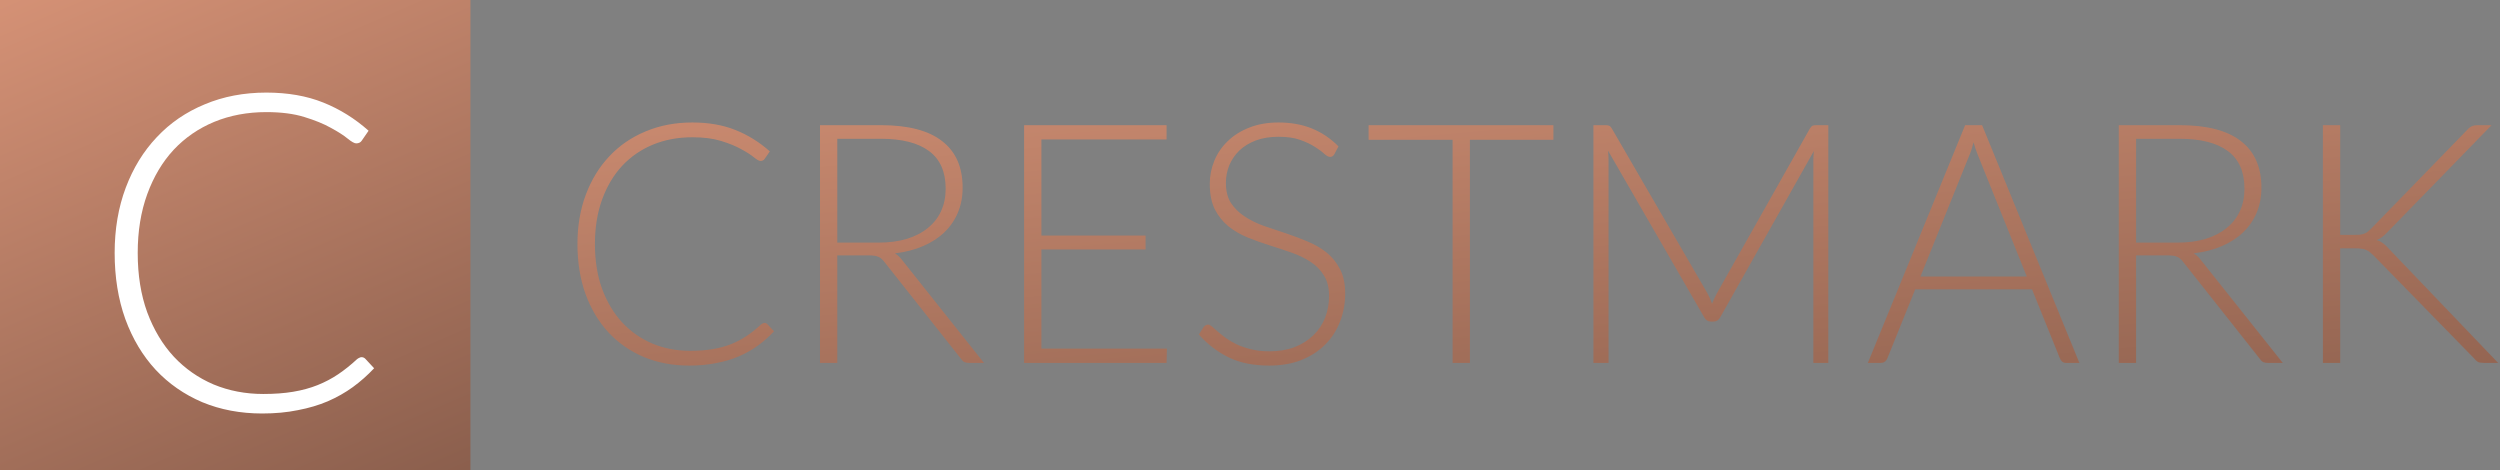
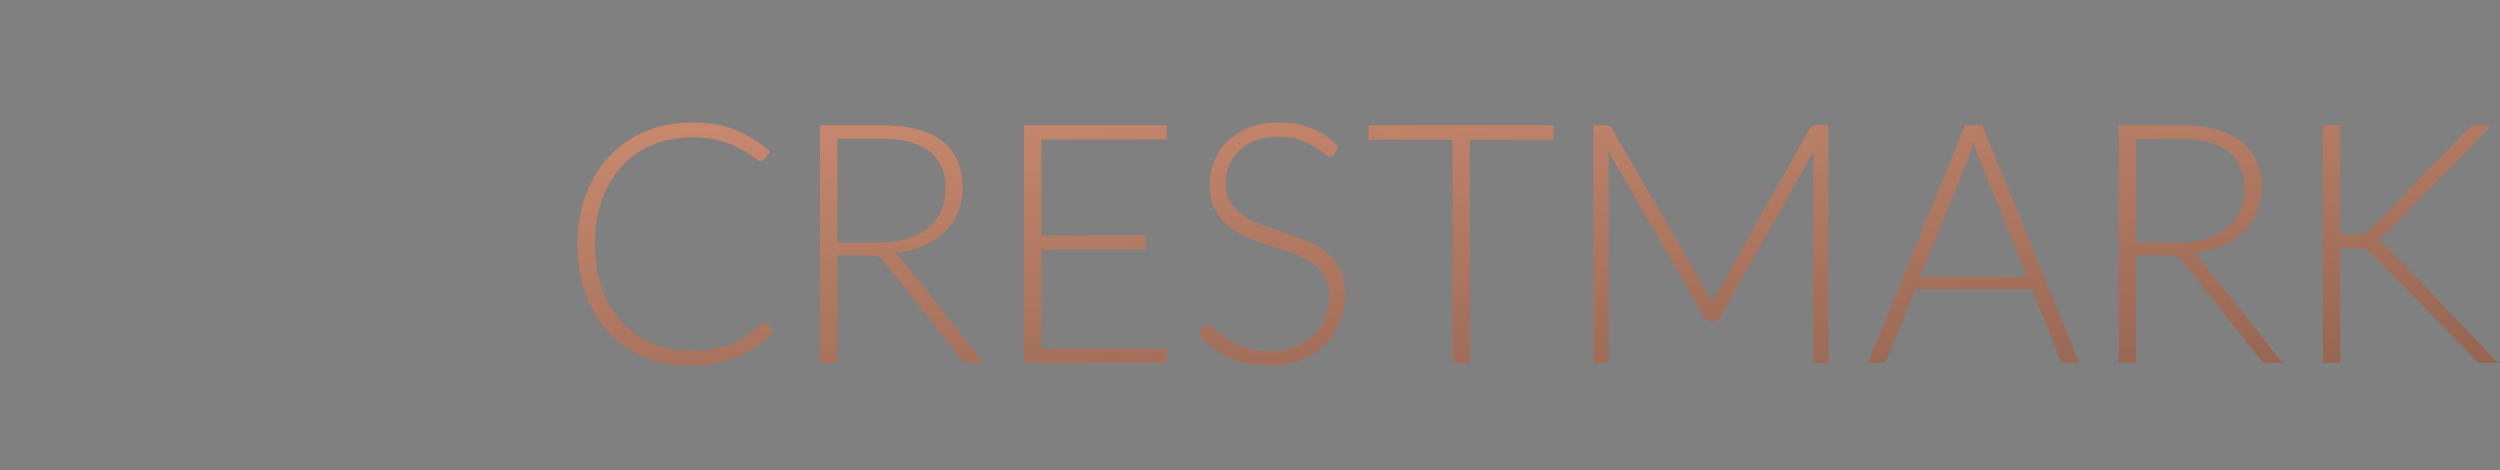
<svg xmlns="http://www.w3.org/2000/svg" width="372" height="70" viewBox="0 0 372 70" fill="none">
  <rect x="0" y="0" width="372" height="70" fill="#808080" stroke="none" />
-   <rect width="70" height="70" fill="url(#paint0_linear_839_361)" />
-   <path d="M53.789 53.146C54.009 53.146 54.196 53.223 54.35 53.377L55.67 54.796C54.702 55.83 53.646 56.765 52.502 57.601C51.38 58.415 50.137 59.119 48.773 59.713C47.431 60.285 45.946 60.725 44.318 61.033C42.712 61.363 40.941 61.528 39.005 61.528C35.771 61.528 32.801 60.967 30.095 59.845C27.411 58.701 25.101 57.095 23.165 55.027C21.229 52.937 19.722 50.418 18.644 47.47C17.588 44.522 17.06 41.244 17.06 37.636C17.06 34.094 17.61 30.86 18.71 27.934C19.81 25.008 21.35 22.5 23.33 20.41C25.31 18.298 27.686 16.67 30.458 15.526C33.23 14.36 36.288 13.777 39.632 13.777C42.822 13.777 45.649 14.272 48.113 15.262C50.577 16.252 52.821 17.649 54.845 19.453L53.822 20.938C53.646 21.202 53.371 21.334 52.997 21.334C52.733 21.334 52.304 21.092 51.71 20.608C51.116 20.124 50.291 19.596 49.235 19.024C48.179 18.43 46.859 17.891 45.275 17.407C43.713 16.923 41.832 16.681 39.632 16.681C36.816 16.681 34.231 17.165 31.877 18.133C29.545 19.101 27.532 20.487 25.838 22.291C24.166 24.095 22.857 26.295 21.911 28.891C20.965 31.487 20.492 34.402 20.492 37.636C20.492 40.936 20.965 43.884 21.911 46.48C22.879 49.076 24.199 51.276 25.871 53.08C27.543 54.862 29.512 56.237 31.778 57.205C34.066 58.151 36.53 58.624 39.17 58.624C40.842 58.624 42.327 58.514 43.625 58.294C44.945 58.074 46.155 57.744 47.255 57.304C48.355 56.864 49.378 56.325 50.324 55.687C51.27 55.049 52.205 54.301 53.129 53.443C53.239 53.355 53.349 53.289 53.459 53.245C53.569 53.179 53.679 53.146 53.789 53.146Z" fill="white" />
  <path d="M113.75 48.05C113.917 48.05 114.058 48.108 114.175 48.225L115.175 49.3C114.442 50.083 113.642 50.792 112.775 51.425C111.925 52.042 110.983 52.575 109.95 53.025C108.933 53.458 107.808 53.792 106.575 54.025C105.358 54.275 104.017 54.4 102.55 54.4C100.1 54.4 97.85 53.975 95.8 53.125C93.767 52.258 92.017 51.042 90.55 49.475C89.083 47.892 87.942 45.983 87.125 43.75C86.325 41.517 85.925 39.033 85.925 36.3C85.925 33.617 86.342 31.167 87.175 28.95C88.008 26.733 89.175 24.833 90.675 23.25C92.175 21.65 93.975 20.417 96.075 19.55C98.175 18.667 100.492 18.225 103.025 18.225C105.442 18.225 107.583 18.6 109.45 19.35C111.317 20.1 113.017 21.158 114.55 22.525L113.775 23.65C113.642 23.85 113.433 23.95 113.15 23.95C112.95 23.95 112.625 23.767 112.175 23.4C111.725 23.033 111.1 22.633 110.3 22.2C109.5 21.75 108.5 21.342 107.3 20.975C106.117 20.608 104.692 20.425 103.025 20.425C100.892 20.425 98.933 20.792 97.15 21.525C95.383 22.258 93.858 23.308 92.575 24.675C91.308 26.042 90.317 27.708 89.6 29.675C88.883 31.642 88.525 33.85 88.525 36.3C88.525 38.8 88.883 41.033 89.6 43C90.333 44.967 91.333 46.633 92.6 48C93.867 49.35 95.358 50.392 97.075 51.125C98.808 51.842 100.675 52.2 102.675 52.2C103.942 52.2 105.067 52.117 106.05 51.95C107.05 51.783 107.967 51.533 108.8 51.2C109.633 50.867 110.408 50.458 111.125 49.975C111.842 49.492 112.55 48.925 113.25 48.275C113.333 48.208 113.417 48.158 113.5 48.125C113.583 48.075 113.667 48.05 113.75 48.05ZM130.714 36.1C132.281 36.1 133.681 35.917 134.914 35.55C136.164 35.167 137.214 34.625 138.064 33.925C138.931 33.225 139.589 32.383 140.039 31.4C140.489 30.417 140.714 29.308 140.714 28.075C140.714 25.558 139.889 23.692 138.239 22.475C136.606 21.258 134.214 20.65 131.064 20.65H124.589V36.1H130.714ZM146.414 54H144.214C143.931 54 143.689 53.958 143.489 53.875C143.306 53.775 143.131 53.6 142.964 53.35L131.614 39C131.481 38.817 131.339 38.658 131.189 38.525C131.056 38.392 130.897 38.292 130.714 38.225C130.547 38.142 130.339 38.083 130.089 38.05C129.856 38.017 129.564 38 129.214 38H124.589V54H122.014V18.625H131.064C135.131 18.625 138.172 19.417 140.189 21C142.222 22.567 143.239 24.875 143.239 27.925C143.239 29.275 143.006 30.508 142.539 31.625C142.072 32.742 141.397 33.725 140.514 34.575C139.647 35.408 138.589 36.092 137.339 36.625C136.106 37.158 134.714 37.517 133.164 37.7C133.564 37.95 133.922 38.283 134.239 38.7L146.414 54ZM173.635 51.875L173.585 54H152.385V18.625H173.585V20.75H154.96V35.05H170.46V37.125H154.96V51.875H173.635ZM198.564 22.925C198.414 23.208 198.197 23.35 197.914 23.35C197.697 23.35 197.414 23.2 197.064 22.9C196.731 22.583 196.272 22.242 195.689 21.875C195.106 21.492 194.372 21.142 193.489 20.825C192.622 20.508 191.547 20.35 190.264 20.35C188.981 20.35 187.847 20.533 186.864 20.9C185.897 21.267 185.081 21.767 184.414 22.4C183.764 23.033 183.264 23.767 182.914 24.6C182.581 25.433 182.414 26.308 182.414 27.225C182.414 28.425 182.664 29.417 183.164 30.2C183.681 30.983 184.356 31.65 185.189 32.2C186.022 32.75 186.964 33.217 188.014 33.6C189.081 33.967 190.172 34.333 191.289 34.7C192.406 35.067 193.489 35.475 194.539 35.925C195.606 36.358 196.556 36.908 197.389 37.575C198.222 38.242 198.889 39.067 199.389 40.05C199.906 41.017 200.164 42.225 200.164 43.675C200.164 45.158 199.906 46.558 199.389 47.875C198.889 49.175 198.156 50.308 197.189 51.275C196.222 52.242 195.039 53.008 193.639 53.575C192.239 54.125 190.639 54.4 188.839 54.4C186.506 54.4 184.497 53.992 182.814 53.175C181.131 52.342 179.656 51.208 178.389 49.775L179.089 48.675C179.289 48.425 179.522 48.3 179.789 48.3C179.939 48.3 180.131 48.4 180.364 48.6C180.597 48.8 180.881 49.05 181.214 49.35C181.547 49.633 181.947 49.95 182.414 50.3C182.881 50.633 183.422 50.95 184.039 51.25C184.656 51.533 185.364 51.775 186.164 51.975C186.964 52.175 187.872 52.275 188.889 52.275C190.289 52.275 191.539 52.067 192.639 51.65C193.739 51.217 194.664 50.633 195.414 49.9C196.181 49.167 196.764 48.3 197.164 47.3C197.564 46.283 197.764 45.2 197.764 44.05C197.764 42.8 197.506 41.775 196.989 40.975C196.489 40.158 195.822 39.483 194.989 38.95C194.156 38.4 193.206 37.942 192.139 37.575C191.089 37.208 190.006 36.85 188.889 36.5C187.772 36.15 186.681 35.758 185.614 35.325C184.564 34.892 183.622 34.342 182.789 33.675C181.956 32.992 181.281 32.15 180.764 31.15C180.264 30.133 180.014 28.867 180.014 27.35C180.014 26.167 180.239 25.025 180.689 23.925C181.139 22.825 181.797 21.858 182.664 21.025C183.531 20.175 184.597 19.5 185.864 19C187.147 18.483 188.606 18.225 190.239 18.225C192.072 18.225 193.714 18.517 195.164 19.1C196.631 19.683 197.964 20.575 199.164 21.775L198.564 22.925ZM231.147 20.8H218.722V54H216.147V20.8H203.647V18.625H231.147V20.8ZM272.052 18.625V54H269.827V23.85C269.827 23.417 269.852 22.958 269.902 22.475L255.977 47.2C255.744 47.633 255.41 47.85 254.977 47.85H254.577C254.144 47.85 253.81 47.633 253.577 47.2L239.277 22.425C239.327 22.925 239.352 23.4 239.352 23.85V54H237.102V18.625H238.877C239.11 18.625 239.294 18.65 239.427 18.7C239.56 18.75 239.694 18.883 239.827 19.1L254.102 43.7C254.352 44.167 254.569 44.667 254.752 45.2C254.852 44.933 254.96 44.675 255.077 44.425C255.194 44.158 255.319 43.908 255.452 43.675L269.327 19.1C269.46 18.883 269.594 18.75 269.727 18.7C269.877 18.65 270.069 18.625 270.302 18.625H272.052ZM301.587 41.15L294.387 23.275C294.137 22.692 293.895 21.992 293.662 21.175C293.562 21.575 293.454 21.958 293.337 22.325C293.22 22.675 293.095 23 292.962 23.3L285.762 41.15H301.587ZM309.412 54H307.437C307.204 54 307.012 53.942 306.862 53.825C306.712 53.692 306.595 53.525 306.512 53.325L302.362 43.05H284.987L280.837 53.325C280.77 53.508 280.654 53.667 280.487 53.8C280.32 53.933 280.12 54 279.887 54H277.937L292.412 18.625H294.937L309.412 54ZM323.976 36.1C325.542 36.1 326.942 35.917 328.176 35.55C329.426 35.167 330.476 34.625 331.326 33.925C332.192 33.225 332.851 32.383 333.301 31.4C333.751 30.417 333.976 29.308 333.976 28.075C333.976 25.558 333.151 23.692 331.501 22.475C329.867 21.258 327.476 20.65 324.326 20.65H317.851V36.1H323.976ZM339.676 54H337.476C337.192 54 336.951 53.958 336.751 53.875C336.567 53.775 336.392 53.6 336.226 53.35L324.876 39C324.742 38.817 324.601 38.658 324.451 38.525C324.317 38.392 324.159 38.292 323.976 38.225C323.809 38.142 323.601 38.083 323.351 38.05C323.117 38.017 322.826 38 322.476 38H317.851V54H315.276V18.625H324.326C328.392 18.625 331.434 19.417 333.451 21C335.484 22.567 336.501 24.875 336.501 27.925C336.501 29.275 336.267 30.508 335.801 31.625C335.334 32.742 334.659 33.725 333.776 34.575C332.909 35.408 331.851 36.092 330.601 36.625C329.367 37.158 327.976 37.517 326.426 37.7C326.826 37.95 327.184 38.283 327.501 38.7L339.676 54ZM348.222 34.95H350.322C350.639 34.95 350.914 34.942 351.147 34.925C351.38 34.892 351.589 34.842 351.772 34.775C351.972 34.708 352.147 34.617 352.297 34.5C352.464 34.367 352.639 34.208 352.822 34.025L367.097 19.35C367.347 19.067 367.589 18.875 367.822 18.775C368.072 18.675 368.364 18.625 368.697 18.625H370.747L355.297 34.5C354.98 34.833 354.697 35.092 354.447 35.275C354.214 35.458 353.947 35.608 353.647 35.725C353.997 35.825 354.314 35.983 354.597 36.2C354.88 36.4 355.164 36.667 355.447 37L371.722 54H369.647C369.214 54 368.897 53.95 368.697 53.85C368.514 53.733 368.33 53.558 368.147 53.325L353.197 38.025C353.014 37.842 352.839 37.683 352.672 37.55C352.522 37.417 352.347 37.308 352.147 37.225C351.964 37.125 351.739 37.058 351.472 37.025C351.222 36.975 350.897 36.95 350.497 36.95H348.222V54H345.647V18.625H348.222V34.95Z" fill="url(#paint1_linear_839_361)" />
  <defs>
    <linearGradient id="paint0_linear_839_361" x1="7.109" y1="-36.367" x2="70" y2="109.102" gradientUnits="userSpaceOnUse">
      <stop stop-color="#EDA283" />
      <stop offset="1" stop-color="#6E4B3D" />
    </linearGradient>
    <linearGradient id="paint1_linear_839_361" x1="112.453" y1="-26.172" x2="125.586" y2="120.646" gradientUnits="userSpaceOnUse">
      <stop stop-color="#EDA283" />
      <stop offset="1" stop-color="#6E4B3D" />
    </linearGradient>
  </defs>
</svg>